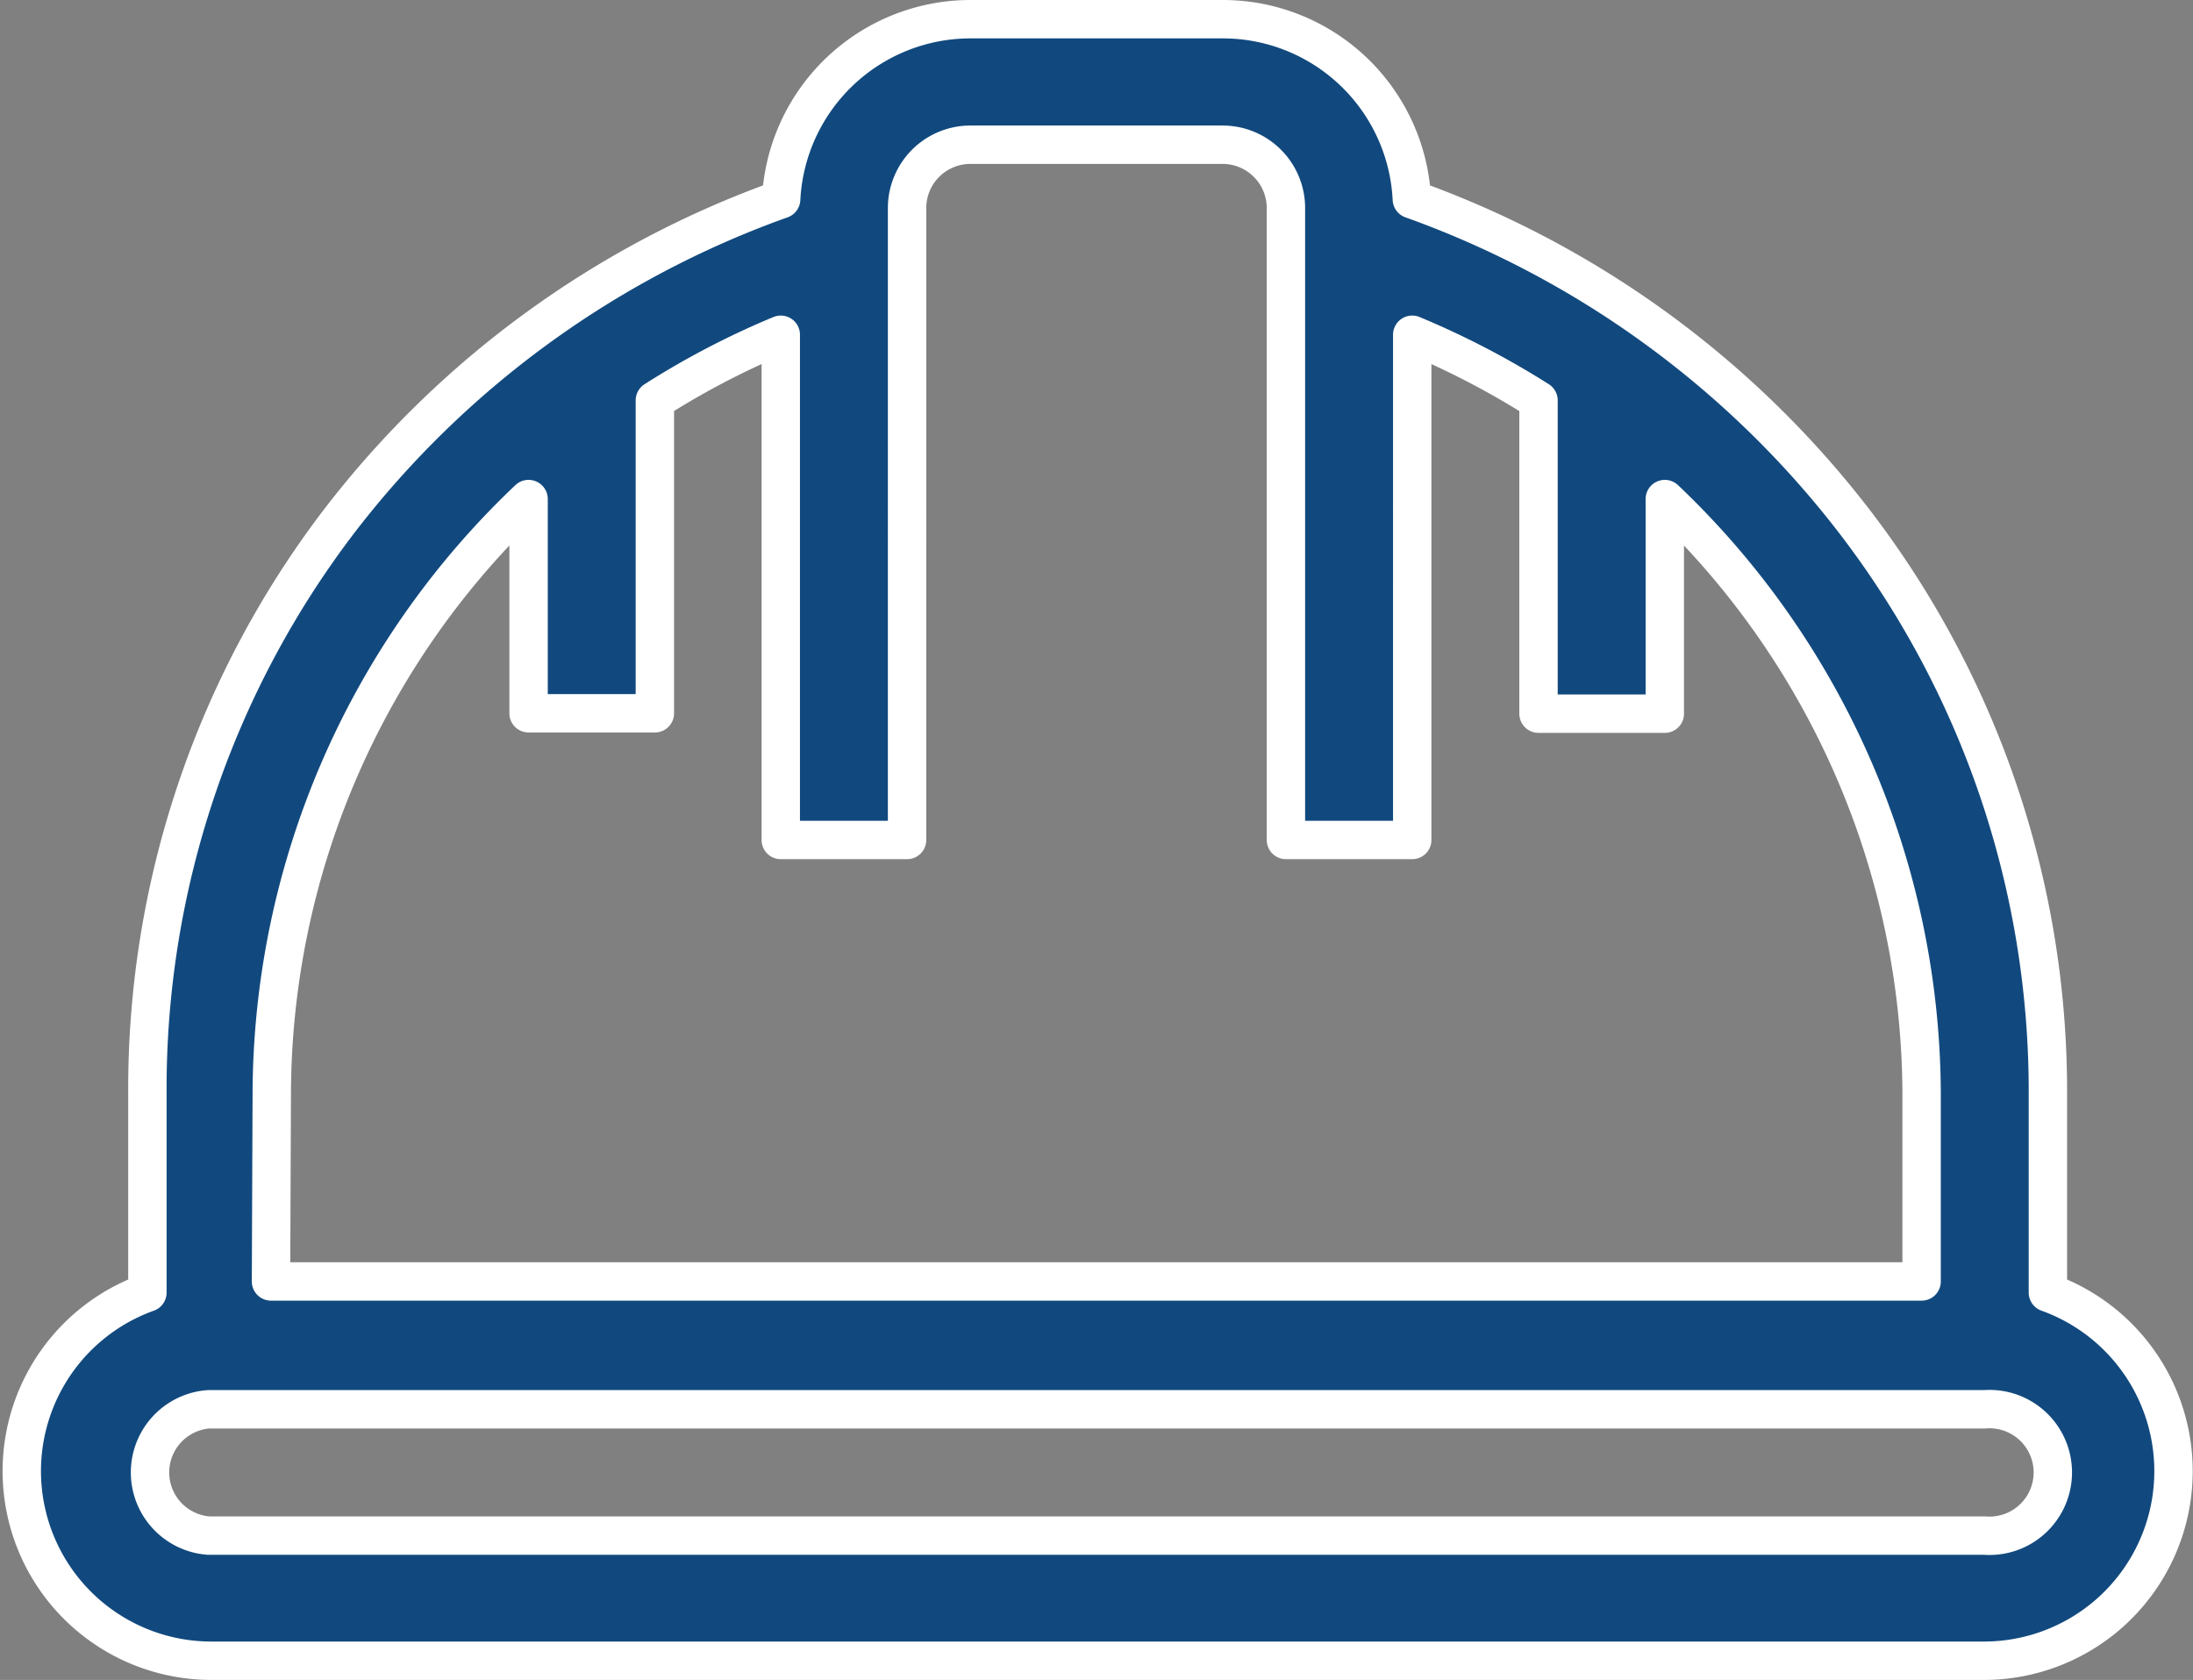
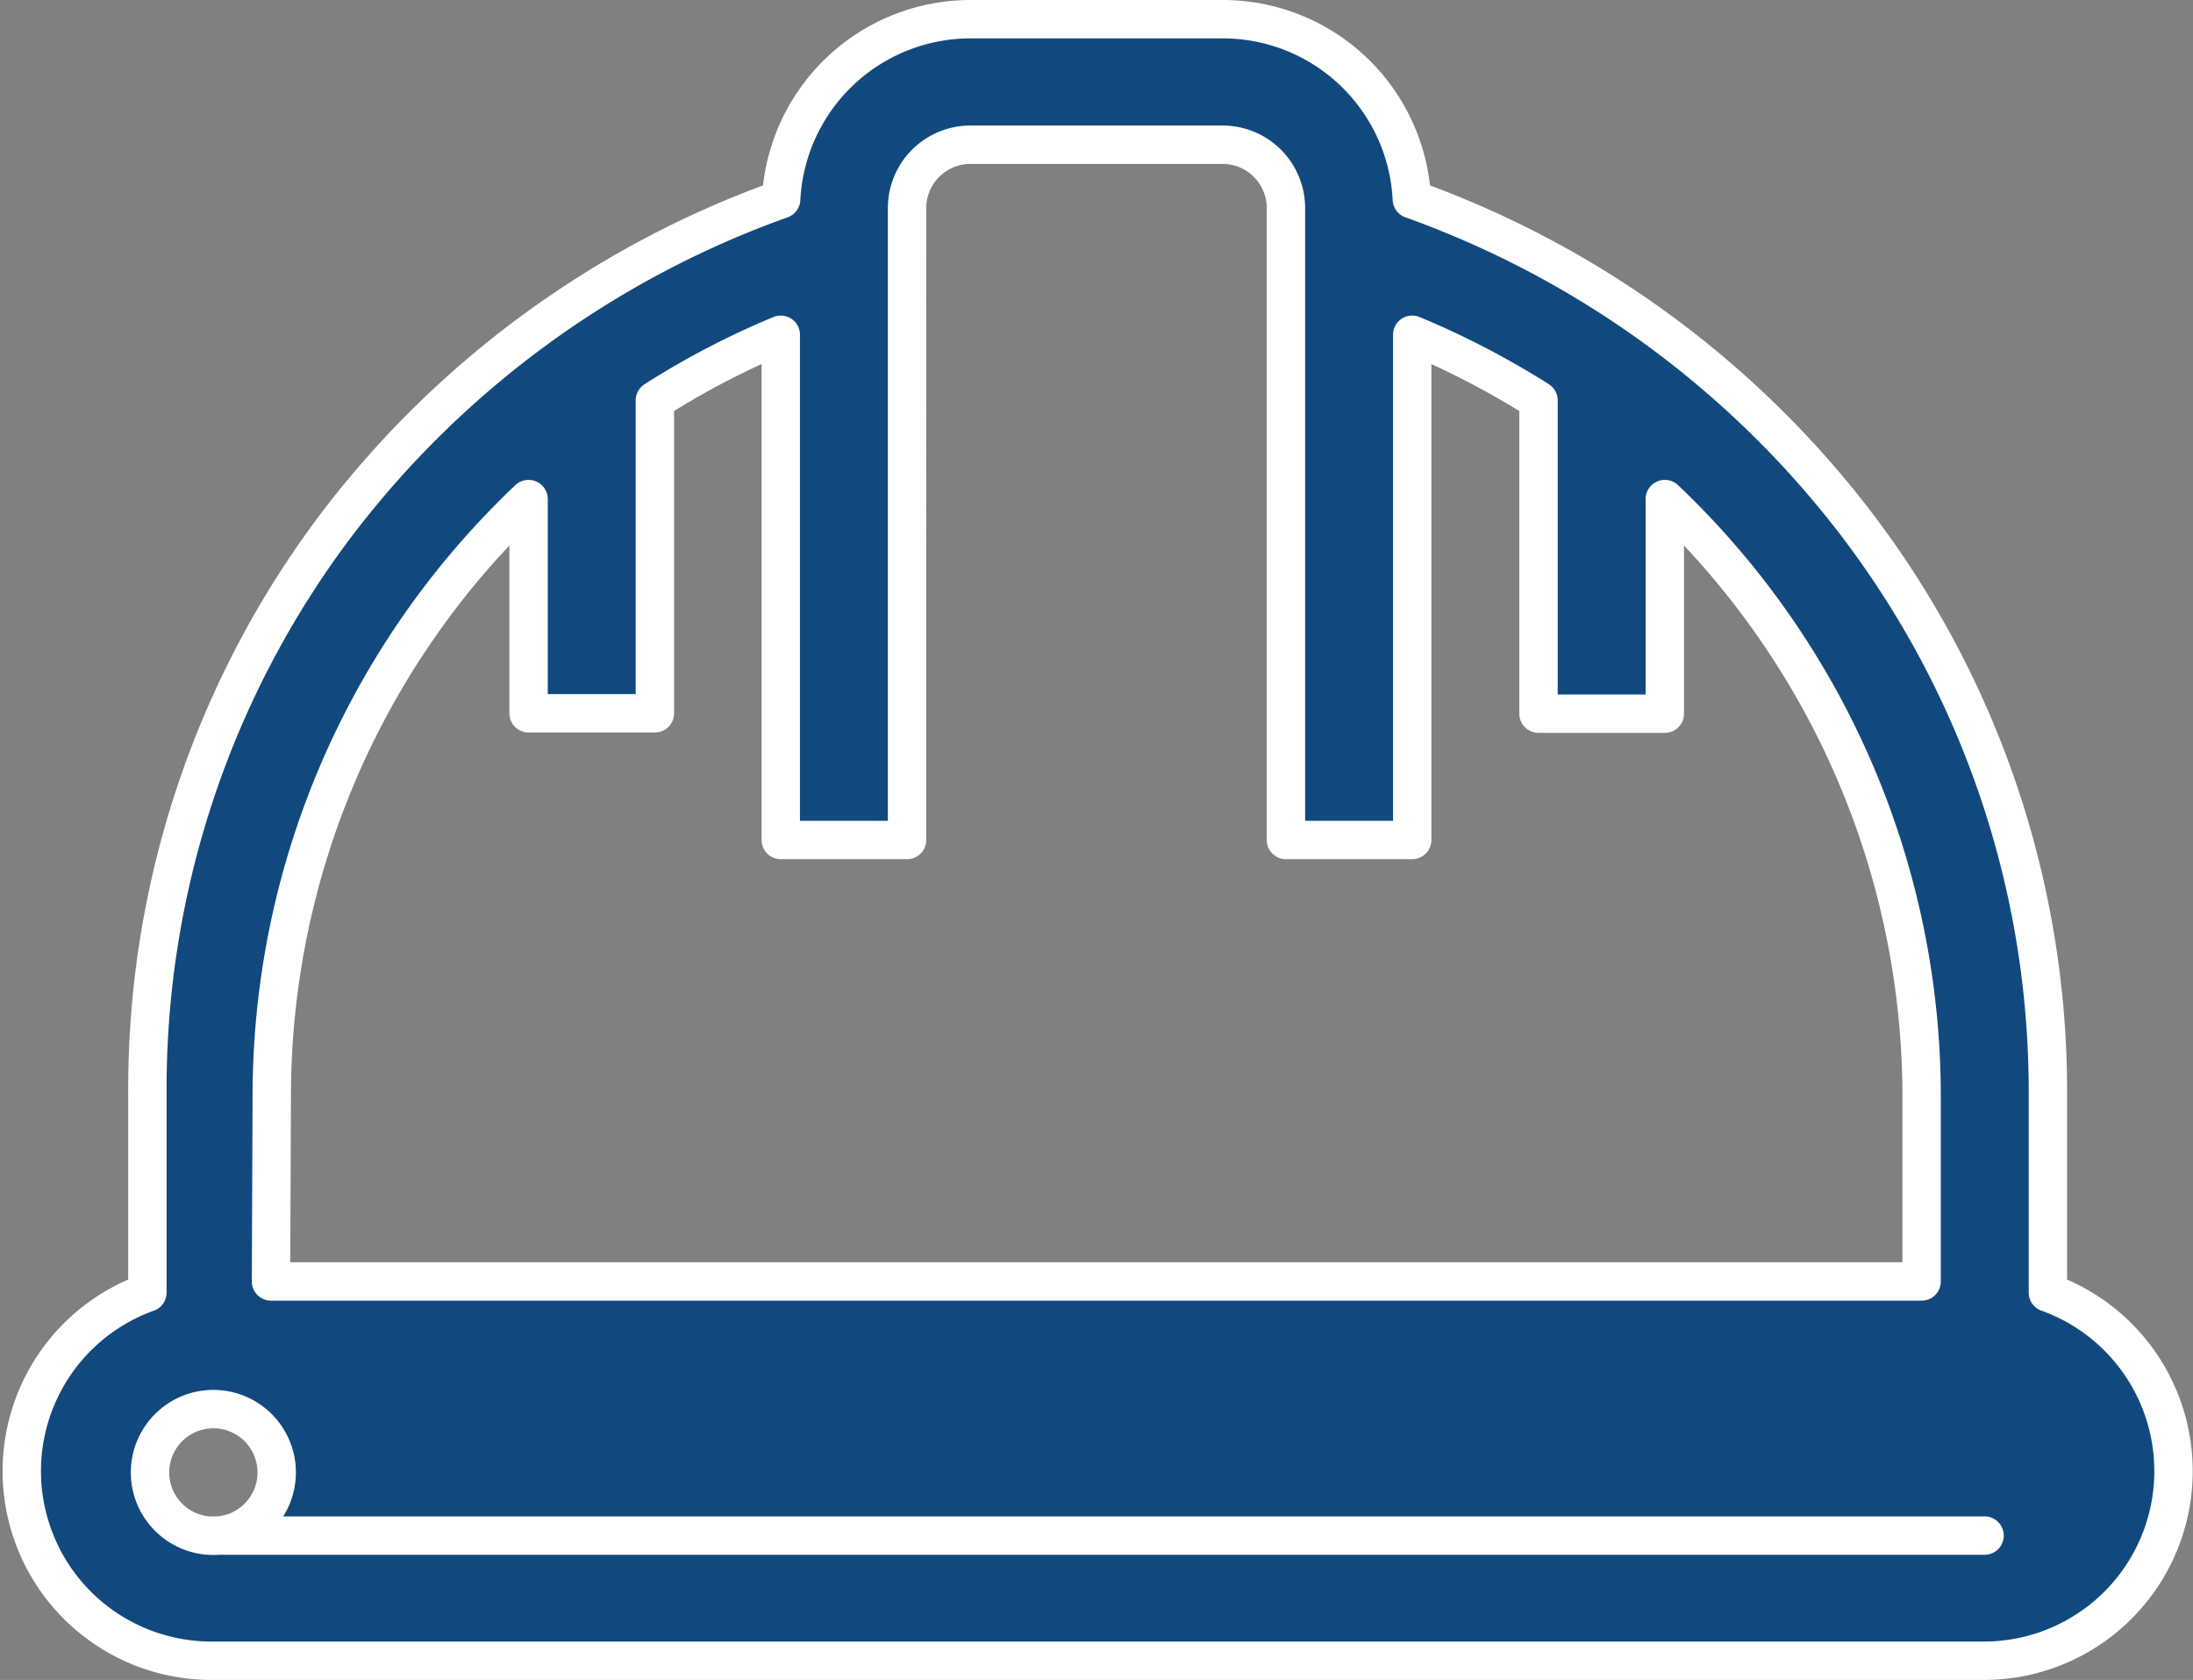
<svg xmlns="http://www.w3.org/2000/svg" viewBox="0 0 57.13 43.76">
  <rect x="0" y="0" width="57.13" height="43.76" fill="#808080" stroke="none" />
  <g id="Calque_2" data-name="Calque 2">
    <g id="Business_topics" data-name="Business topics">
-       <path d="M53.35,33.67V28.46A24.36,24.36,0,0,0,48.3,13.57,25.29,25.29,0,0,0,36.78,5.19,4.93,4.93,0,0,0,31.86.5H25.28a4.94,4.94,0,0,0-4.93,4.69A25.2,25.2,0,0,0,8.84,13.57a24.36,24.36,0,0,0-5,14.89v5.21a4.94,4.94,0,0,0,1.64,9.59H51.7a4.94,4.94,0,0,0,1.65-9.59ZM7.08,28.46A21.42,21.42,0,0,1,13.77,13v5.58h3.29V10.43a21.24,21.24,0,0,1,3.28-1.71V21.88h3.29V6.41h0v-1a1.65,1.65,0,0,1,1.65-1.64h6.58A1.65,1.65,0,0,1,33.5,5.43v1h0V21.88h3.29V8.72a21.82,21.82,0,0,1,3.29,1.71v8.16h3.29V13a21.46,21.46,0,0,1,6.69,15.45v4.93h-43ZM51.7,40H5.43a1.65,1.65,0,0,1,0-3.29H51.7a1.65,1.65,0,1,1,0,3.29Z" fill="#11497e" stroke="#fff" stroke-linecap="round" stroke-linejoin="round" />
+       <path d="M53.35,33.67V28.46A24.36,24.36,0,0,0,48.3,13.57,25.29,25.29,0,0,0,36.78,5.19,4.93,4.93,0,0,0,31.86.5H25.28a4.94,4.94,0,0,0-4.93,4.69A25.2,25.2,0,0,0,8.84,13.57a24.36,24.36,0,0,0-5,14.89v5.21a4.94,4.94,0,0,0,1.64,9.59H51.7a4.94,4.94,0,0,0,1.65-9.59ZM7.08,28.46A21.42,21.42,0,0,1,13.77,13v5.58h3.29V10.43a21.24,21.24,0,0,1,3.28-1.71V21.88h3.29V6.41h0v-1a1.65,1.65,0,0,1,1.65-1.64h6.58A1.65,1.65,0,0,1,33.5,5.43v1h0V21.88h3.29V8.72a21.82,21.82,0,0,1,3.29,1.71v8.16h3.29V13a21.46,21.46,0,0,1,6.69,15.45v4.93h-43ZM51.7,40H5.43a1.65,1.65,0,0,1,0-3.29a1.65,1.65,0,1,1,0,3.29Z" fill="#11497e" stroke="#fff" stroke-linecap="round" stroke-linejoin="round" />
    </g>
  </g>
</svg>